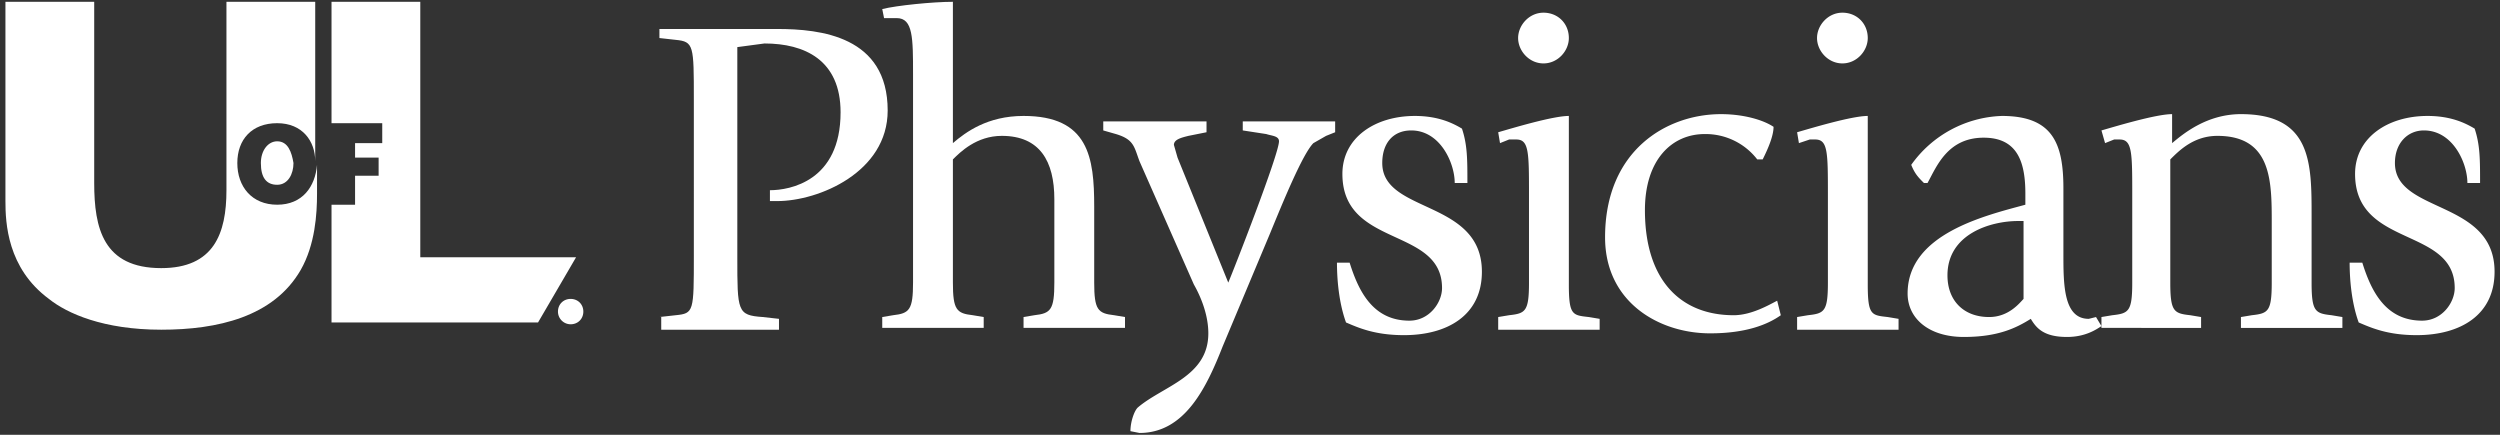
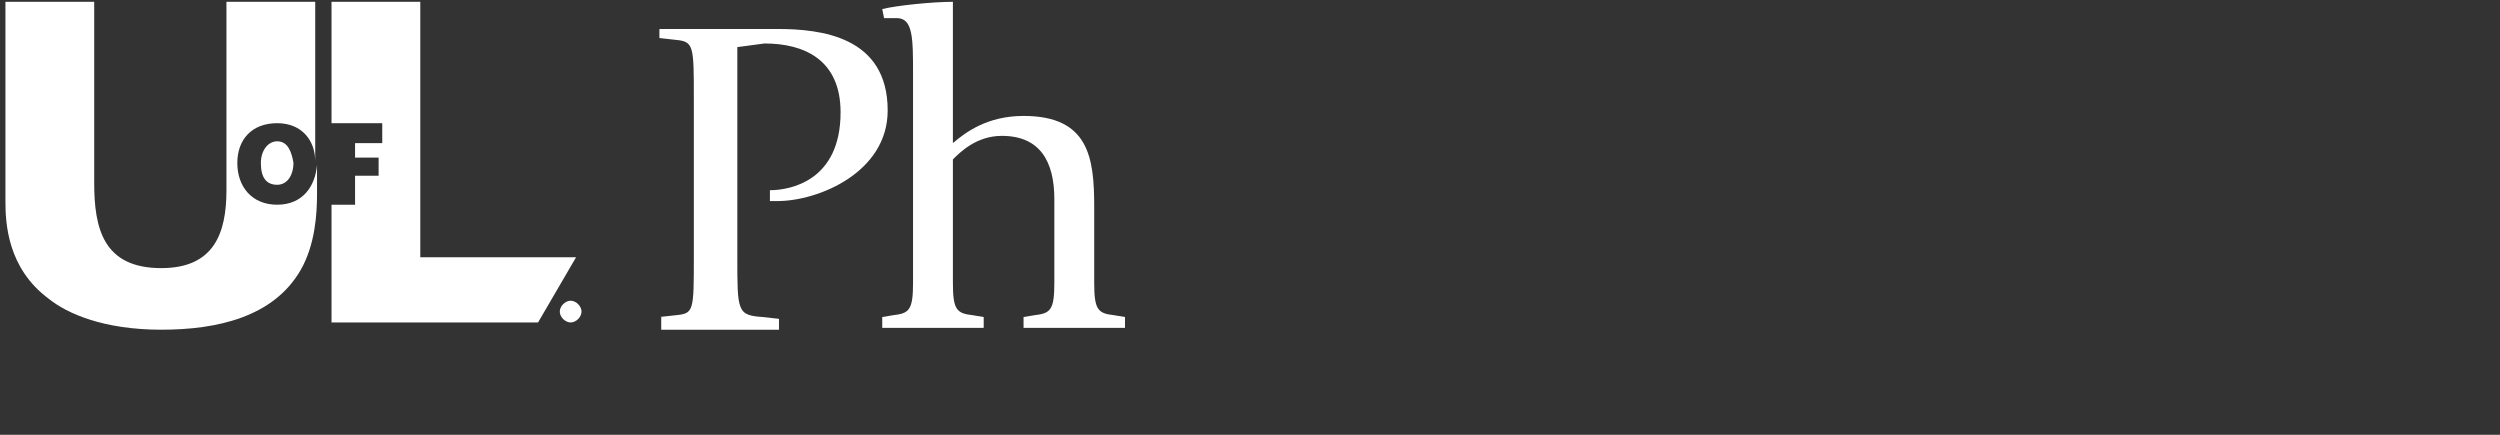
<svg xmlns="http://www.w3.org/2000/svg" viewBox="0 0 138 24">
  <rect x="0" y="0" width="138" height="24" fill="#333333" stroke="none" />
  <path fill="#fff" d="m36.4 17.5.9-.1c1-.1 1-.2 1-3.3V5.5c0-3 0-3.2-1-3.3l-.9-.1v-.5h6.5c2.4 0 6.1.4 6.1 4.5 0 3.4-3.8 5-6.1 5h-.4v-.6c1.1 0 3.9-.5 3.9-4.3 0-2.9-2-3.8-4.2-3.8l-1.5.2v11.6c0 3 0 3.2 1.4 3.3l.9.1v.6h-6.5v-.7" class="eoeasdf" />
  <path fill="#fff" d="m48.7 17.5.6-.1c.9-.1 1.1-.3 1.1-1.8V4.1c0-2 0-3.1-.9-3.1h-.7l-.1-.5c.8-.2 2.8-.4 3.9-.4v7.8c.7-.6 1.9-1.5 3.9-1.5 3.6 0 3.9 2.3 3.9 5v4.2c0 1.5.2 1.7 1.1 1.8l.6.1v.6h-5.6v-.6l.6-.1c.9-.1 1.1-.3 1.1-1.8V11c0-2.1-.8-3.5-2.9-3.5-1.4 0-2.3.9-2.7 1.3v6.8c0 1.5.2 1.7 1.1 1.8l.6.1v.6h-5.6v-.6" class="eoeasdf" />
-   <path fill="#fff" d="M67.5 19.1c-.9 2.3-2.1 4.8-4.6 4.8l-.5-.1c0-.5.2-1.1.4-1.3 1.4-1.2 3.9-1.7 3.9-4.1 0-1-.4-2-.8-2.7l-3-6.8c-.3-.8-.3-1.2-1.3-1.5l-.7-.2v-.5h5.7v.6l-1 .2c-.4.1-.8.2-.8.5l.2.7 2.8 6.9c.3-.7 2.8-7.1 2.8-7.8 0-.3-.4-.3-.7-.4l-1.3-.2v-.5h5.1v.6l-.5.2-.7.4c-.6.6-1.7 3.3-2.4 5l-2.6 6.2m12.8-9c0-1.1-.8-2.9-2.4-2.9-1 0-1.6.7-1.6 1.8 0 2.8 5.5 2 5.5 6 0 2.4-1.9 3.5-4.3 3.5-1.6 0-2.5-.4-3.2-.7-.4-1.1-.5-2.4-.5-3.3h.7c.5 1.6 1.3 3.2 3.3 3.2 1.1 0 1.8-1 1.8-1.8 0-3.4-5.5-2.2-5.5-6.3 0-2 1.8-3.2 4-3.2 1.3 0 2.1.4 2.6.7.3.9.3 1.7.3 3h-.7m2.4 7.4.6-.1c.9-.1 1.1-.2 1.1-1.8v-4.8c0-2.4 0-3.1-.7-3.1h-.4l-.5.2-.1-.6c.7-.2 3-.9 3.9-.9v9.3c0 1.7.2 1.7 1.1 1.8l.6.1v.6h-5.6v-.7m1.1-15.4c0-.7.6-1.4 1.4-1.4s1.4.6 1.4 1.4c0 .7-.6 1.4-1.4 1.4s-1.4-.7-1.4-1.4m14.5 15.3c-.7.5-1.9 1-3.9 1-2.8 0-5.8-1.7-5.8-5.3 0-4.8 3.4-6.8 6.4-6.8 1.2 0 2.3.3 2.9.7 0 .5-.3 1.2-.6 1.8H97a3.6 3.6 0 0 0-2.9-1.4c-1.8 0-3.3 1.4-3.3 4.2 0 3.9 2 5.8 4.9 5.8 1 0 2-.6 2.4-.8l.2.8m.9.1.6-.1c.9-.1 1.1-.2 1.1-1.8v-4.8c0-2.4 0-3.1-.7-3.1h-.3l-.6.2-.1-.6c.7-.2 3-.9 3.9-.9v9.3c0 1.7.2 1.7 1.1 1.8l.6.1v.6h-5.6v-.7m1.1-15.4c0-.7.6-1.4 1.4-1.4s1.4.6 1.4 1.4c0 .7-.6 1.4-1.4 1.4s-1.4-.7-1.4-1.4m15.4 15.4-.4.1c-1.4 0-1.4-1.9-1.4-3.6v-3.6c0-2.5-.6-4-3.4-4a6.4 6.4 0 0 0-5 2.7c.2.5.4.7.7 1h.2c.5-.9 1.1-2.5 3.1-2.5 1.9 0 2.3 1.4 2.3 3.1v.6c-2.2.6-6.5 1.6-6.5 4.9 0 1.4 1.2 2.4 3.1 2.4s2.9-.5 3.7-1c.3.5.7 1 2 1 1 0 1.6-.4 1.9-.6l-.3-.5zm-4-1c-.2.2-.8 1-1.9 1-1.4 0-2.3-.9-2.3-2.3 0-2.3 2.4-3 3.9-3h.3v4.3zm4.3 1 .6-.1c.9-.1 1.1-.2 1.1-1.8v-4.8c0-2.4 0-3.1-.7-3.1h-.3l-.5.2-.2-.7c.7-.2 3-.9 3.9-.9v1.6c.6-.5 1.9-1.6 3.8-1.6 3.9 0 3.9 2.7 3.9 5.6v3.7c0 1.6.2 1.7 1.1 1.8l.6.1v.6h-5.6v-.6l.6-.1c.9-.1 1.1-.2 1.1-1.8v-3.3c0-2.3 0-4.8-3-4.8-1.3 0-2.1.8-2.6 1.3v6.8c0 1.6.2 1.7 1.1 1.8l.6.1v.6H116v-.6m20.2-7.4c0-1.1-.8-2.9-2.4-2.9-.9 0-1.6.7-1.6 1.8 0 2.8 5.5 2 5.5 6 0 2.4-1.9 3.5-4.3 3.5-1.6 0-2.5-.4-3.2-.7-.4-1.1-.5-2.4-.5-3.3h.7c.5 1.6 1.3 3.2 3.3 3.2 1.1 0 1.8-1 1.8-1.8 0-3.4-5.5-2.2-5.5-6.3 0-2 1.8-3.2 4-3.2 1.3 0 2.1.4 2.6.7.3.9.3 1.7.3 3h-.7m-104 7.1c0 .4-.3.7-.7.7a.7.7 0 0 1-.7-.7c0-.4.3-.7.7-.7.4 0 .7.3.7.7" class="eoeasdf" />
  <path fill="#fff" d="M30.9 17.2c0 .3.3.6.6.6s.6-.3.6-.6-.3-.6-.6-.6-.6.3-.6.6" class="eoeasdf" />
  <path fill="#fff" d="M31.2 16.8h.4c.1 0 .3 0 .3.2 0 .1 0 .2-.2.2.2 0 .2.1.2.2v.2h-.2v-.2l-.1-.1h-.1v.3h-.2l-.1-.8z" class="eoeasdf" />
  <path fill="#fff" d="m31.4 17.2.2-.1-.1-.1h-.1v.2zM15.3 7.8c-.5 0-.9.5-.9 1.2 0 .8.3 1.2.9 1.2.6 0 .9-.6.9-1.2-.1-.6-.3-1.2-.9-1.2" class="eoeasdf" />
  <path fill="#fff" d="M15.3 11.3c-1.4 0-2.2-1-2.2-2.3s.8-2.2 2.2-2.2 2.1 1 2.1 2.1V.1h-4.9v10.4c0 2.4-.7 4.3-3.6 4.3-3.2 0-3.7-2.2-3.7-4.7V.1H.3v11c0 1.2.1 3.7 2.4 5.4 1 .8 3 1.7 6.2 1.7 3.1 0 6.2-.7 7.7-3.3.8-1.4.9-3.1.9-4.2V9.1c-.1 1.2-.8 2.2-2.2 2.2m7.9 2.9V.1h-4.9v6.7h2.8v1.1h-1.5v.8h1.3v1h-1.3v1.6h-1.3v6.5h11.4l2.1-3.6z" class="eoeasdf" />
</svg>